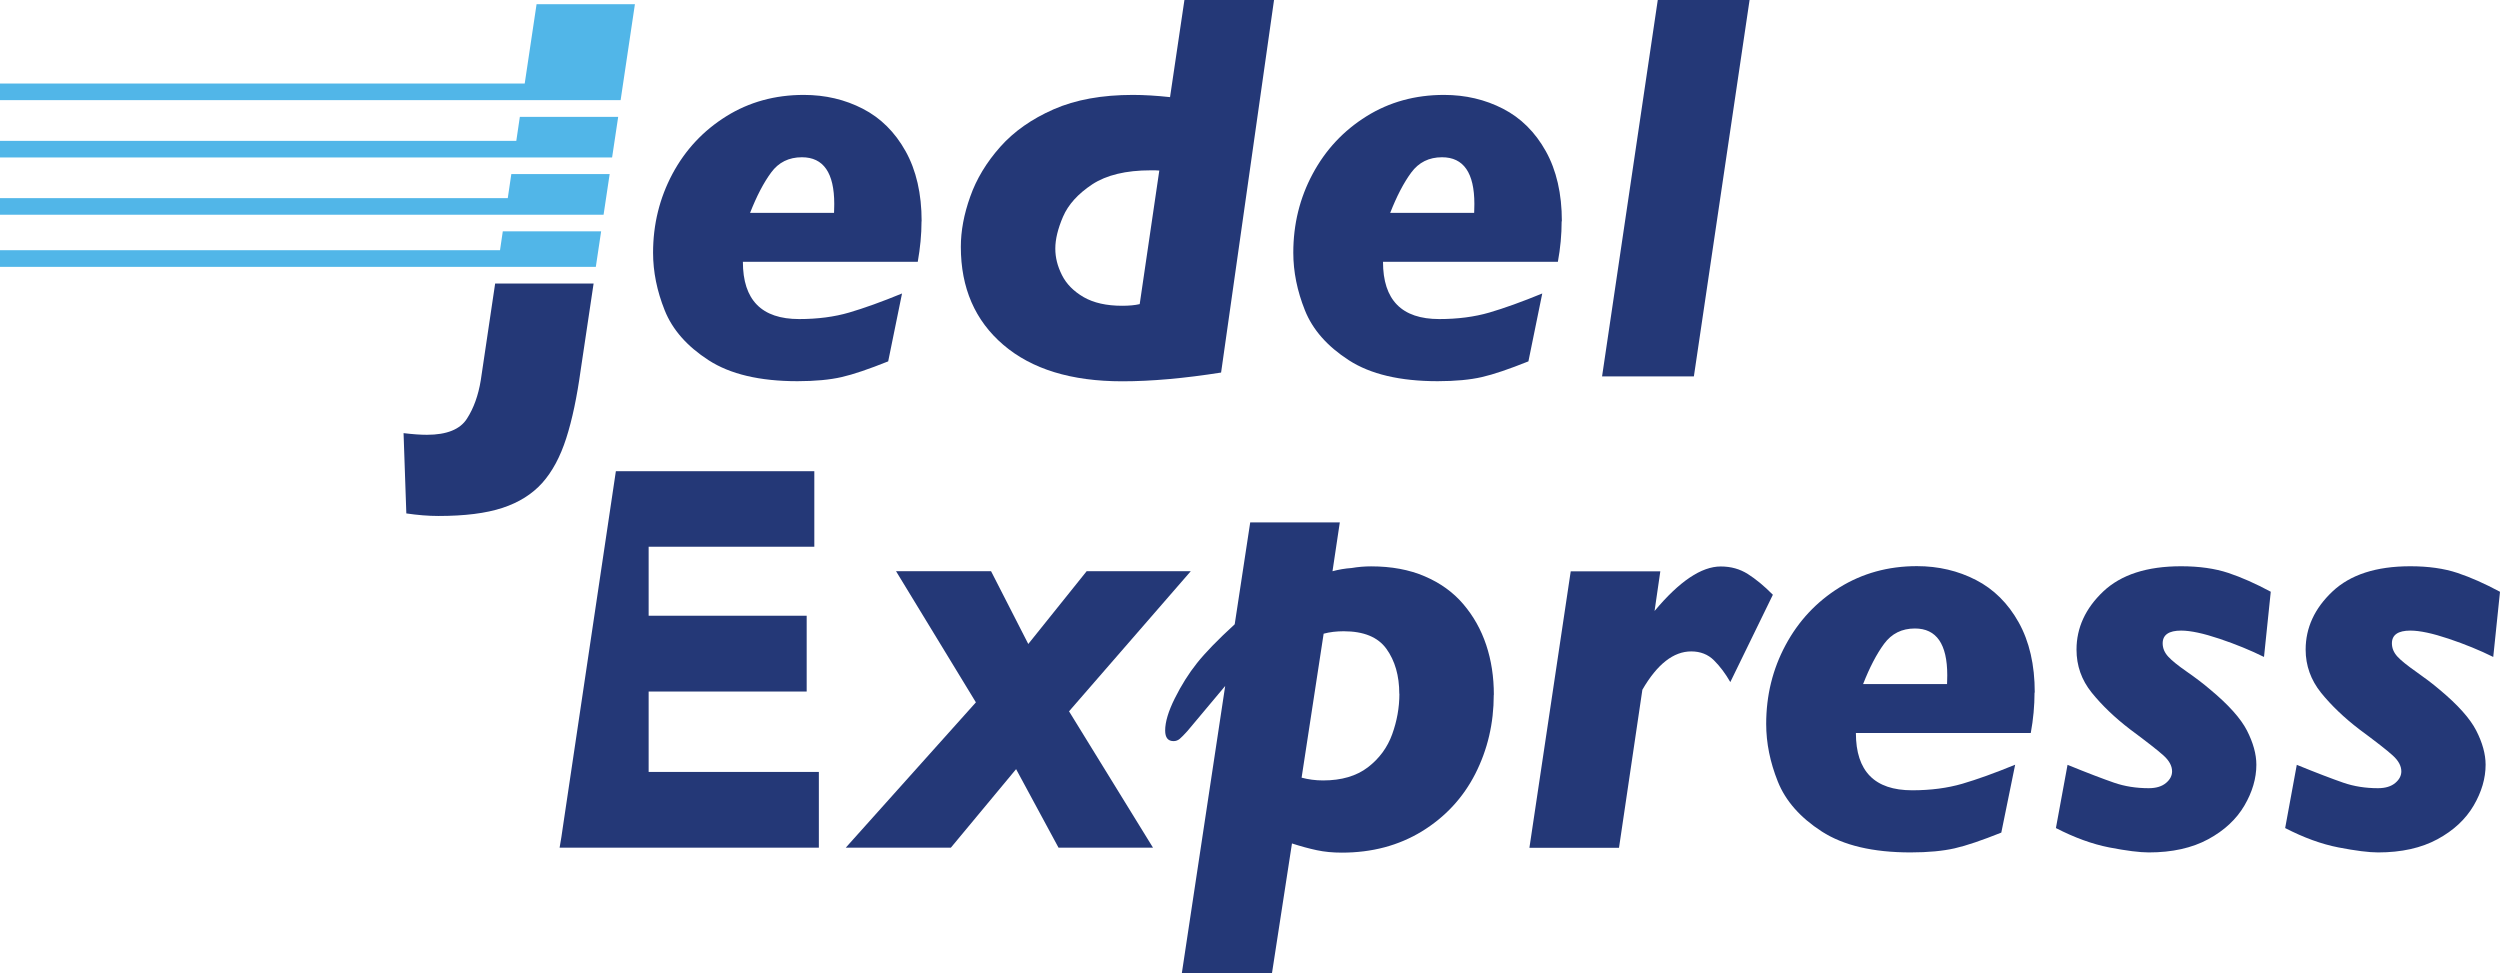
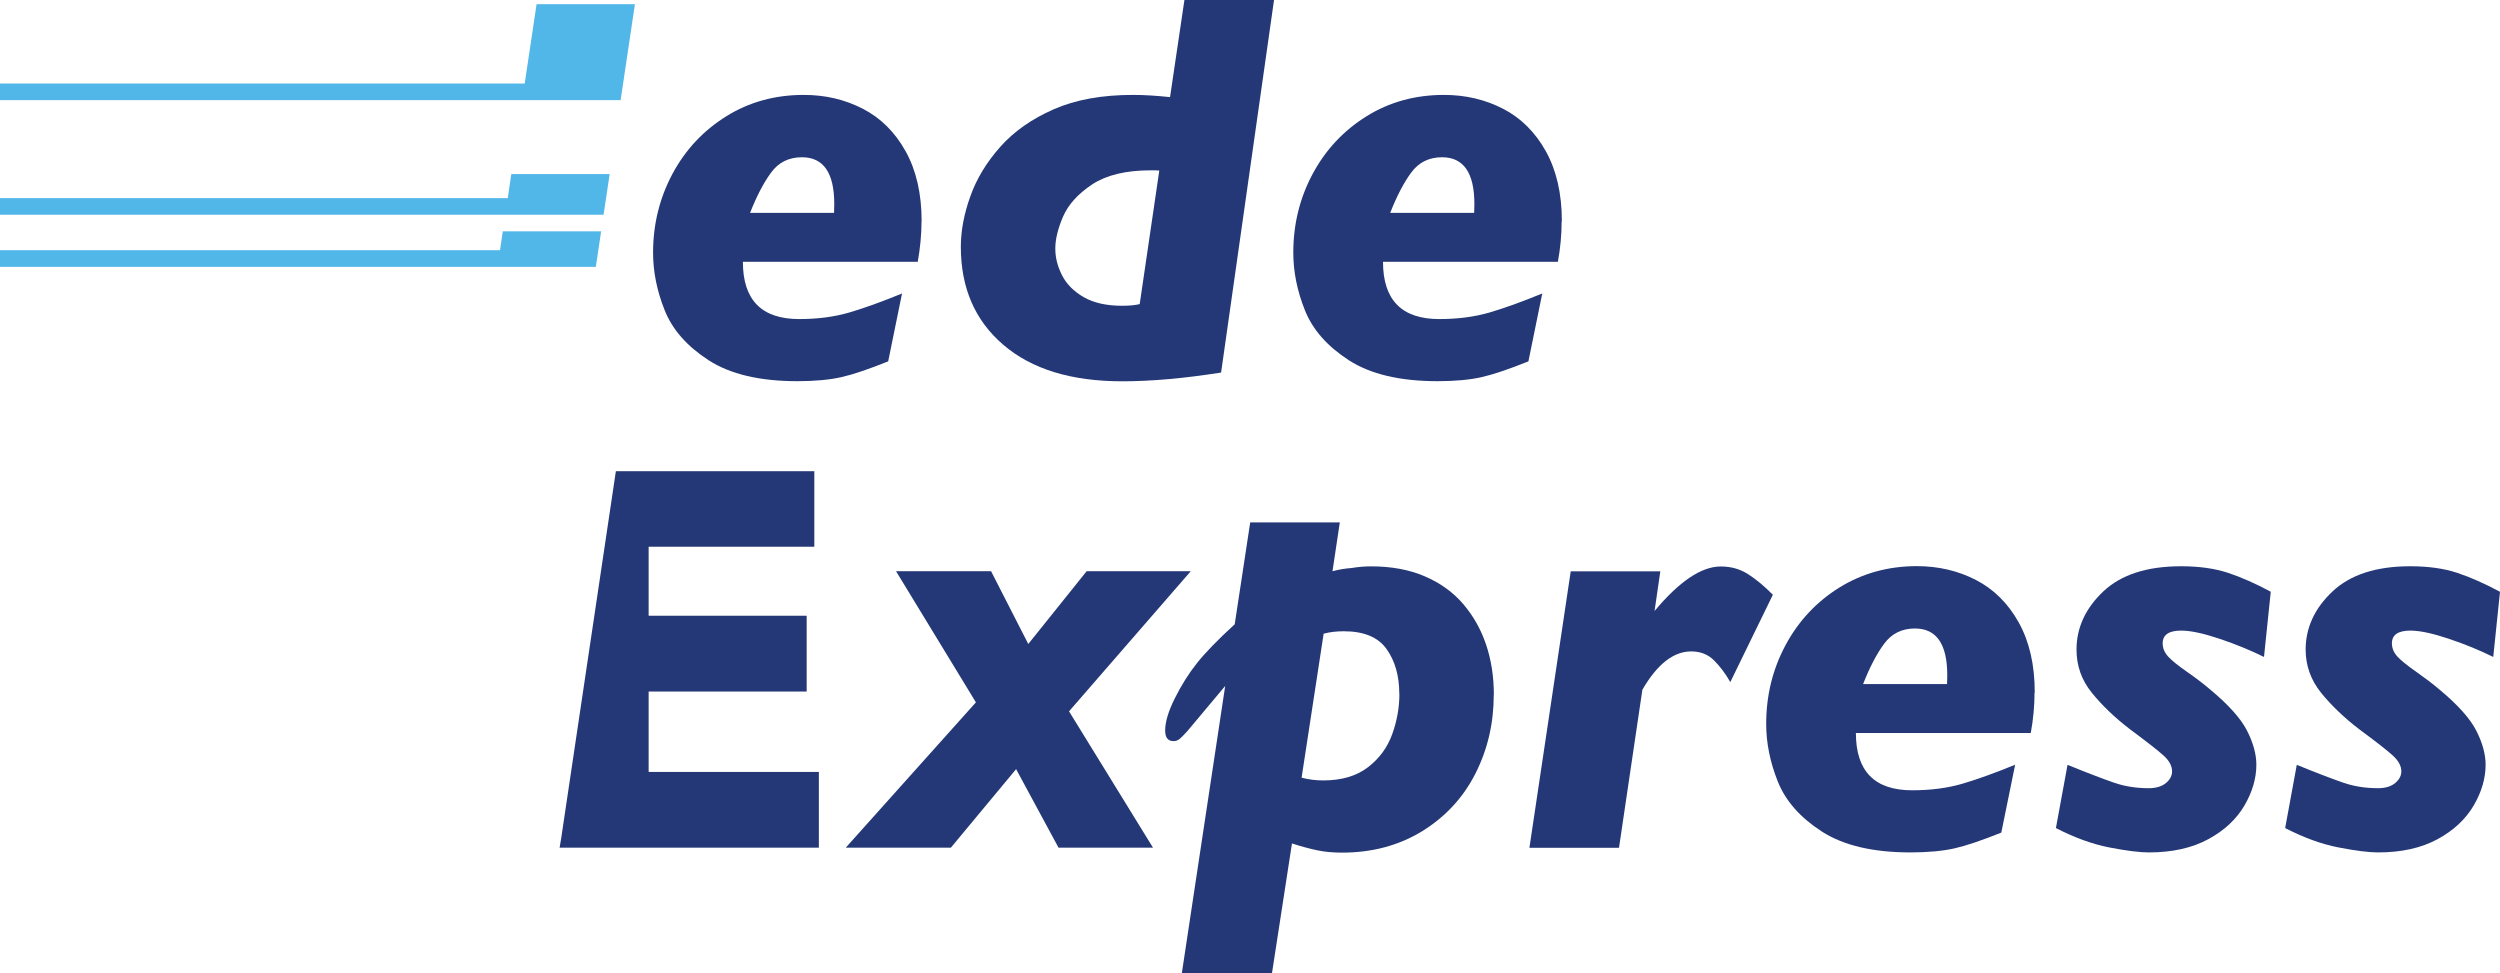
<svg xmlns="http://www.w3.org/2000/svg" id="_Слой_2" data-name="Слой_2" viewBox="0 0 225.74 87.9">
  <defs>
    <style>
      .cls-1 {
        fill: #51b6e8;
      }

      .cls-2 {
        fill: #243877;
      }
    </style>
  </defs>
  <g id="_Слой_1-2" data-name="Слой_1">
    <g>
      <g>
        <path class="cls-2" d="M107.52,51.58l-10.99,12.65,7.58,12.31h-8.53l-3.83-7.09-5.89,7.09h-9.49l11.75-13.12-7.21-11.84h8.58l3.36,6.57,5.27-6.57h9.39Z" />
        <path class="cls-2" d="M134.88,62.74c0,2.58-.56,4.96-1.67,7.14-1.11,2.17-2.72,3.9-4.82,5.19-2.1,1.28-4.51,1.92-7.22,1.92-.82,0-1.57-.07-2.27-.22-.7-.15-1.44-.35-2.24-.61l-1.81,11.75h-8.14l3.92-25.97-3.41,4.07c-.31.34-.54.58-.7.71-.16.13-.34.2-.55.2-.51,0-.76-.32-.76-.96,0-.77.29-1.74.88-2.92s1.25-2.23,1.99-3.16c.74-.93,1.87-2.1,3.41-3.51l1.4-9.2h8.09l-.66,4.41c.56-.15,1.13-.25,1.72-.29.59-.1,1.18-.15,1.77-.15,1.83,0,3.45.3,4.84.9,1.4.6,2.56,1.43,3.48,2.51.92,1.08,1.61,2.31,2.07,3.69.46,1.38.69,2.88.69,4.5ZM126.35,62.64c0-1.63-.39-2.98-1.16-4.05s-2.06-1.59-3.86-1.59c-.65,0-1.26.07-1.81.22l-1.99,13c.6.16,1.25.25,1.94.25,1.67,0,3.02-.4,4.05-1.19s1.76-1.79,2.19-2.98c.43-1.19.65-2.41.65-3.65Z" />
        <path class="cls-2" d="M160.09,53.69l-3.85,7.9c-.44-.77-.93-1.42-1.47-1.96s-1.23-.81-2.06-.81c-1.6,0-3.07,1.15-4.41,3.46l-2.11,14.27h-8.09l3.73-24.96h8.09l-.52,3.58c2.24-2.68,4.23-4.02,5.98-4.02.92,0,1.73.23,2.44.68s1.47,1.07,2.27,1.88Z" />
        <path class="cls-2" d="M183.71,62.54c0,1.18-.11,2.4-.34,3.65h-15.79c0,3.45,1.69,5.17,5.08,5.17,1.68,0,3.19-.2,4.53-.59,1.33-.39,2.92-.96,4.77-1.72l-1.25,6.13c-1.75.7-3.15,1.18-4.21,1.42s-2.38.37-3.98.37c-3.4,0-6.07-.63-8.02-1.89-1.95-1.26-3.27-2.76-3.97-4.51-.7-1.75-1.05-3.48-1.05-5.2,0-2.57.58-4.94,1.75-7.12,1.17-2.18,2.79-3.91,4.86-5.2,2.07-1.28,4.4-1.93,7-1.93,1.94,0,3.72.42,5.33,1.25s2.9,2.11,3.86,3.83,1.45,3.82,1.45,6.33ZM175.81,61.78c0-.11,0-.22.01-.33,0-.11.01-.27.01-.48,0-2.81-.97-4.22-2.92-4.22-1.18,0-2.1.46-2.78,1.38-.68.92-1.31,2.14-1.9,3.64h7.58Z" />
        <path class="cls-2" d="M205.04,53.44l-.61,5.88c-1.21-.6-2.55-1.15-4.01-1.64-1.46-.49-2.62-.74-3.47-.74-1.11,0-1.67.38-1.67,1.15,0,.44.17.84.5,1.2.33.36.89.81,1.68,1.36s1.49,1.08,2.11,1.61c1.65,1.37,2.76,2.61,3.32,3.7.56,1.1.85,2.13.85,3.09,0,1.23-.36,2.46-1.08,3.69-.72,1.23-1.81,2.25-3.27,3.04-1.46.79-3.25,1.19-5.36,1.19-.83,0-2.02-.15-3.57-.45-1.54-.3-3.15-.89-4.82-1.75l1.05-5.71c1.81.74,3.21,1.27,4.19,1.61.98.34,2.03.5,3.14.5.67,0,1.19-.16,1.56-.47.37-.31.55-.66.55-1.05,0-.49-.26-.97-.77-1.43s-1.52-1.25-3.03-2.37c-1.37-1.05-2.52-2.15-3.45-3.3s-1.38-2.45-1.38-3.89c0-1.98.81-3.73,2.41-5.25,1.61-1.52,3.95-2.28,7.03-2.28,1.63,0,3.05.2,4.26.6,1.2.4,2.48.97,3.84,1.7Z" />
        <path class="cls-2" d="M225.74,53.44l-.61,5.88c-1.21-.6-2.55-1.15-4.01-1.64-1.46-.49-2.62-.74-3.47-.74-1.11,0-1.67.38-1.67,1.15,0,.44.17.84.5,1.2s.9.81,1.68,1.36c.78.55,1.49,1.08,2.11,1.61,1.65,1.37,2.76,2.61,3.32,3.7s.85,2.13.85,3.09c0,1.23-.36,2.46-1.08,3.69-.72,1.23-1.81,2.25-3.27,3.04s-3.25,1.19-5.36,1.19c-.83,0-2.02-.15-3.57-.45s-3.15-.89-4.82-1.75l1.05-5.71c1.81.74,3.21,1.27,4.19,1.61.98.34,2.03.5,3.14.5.67,0,1.19-.16,1.56-.47.37-.31.55-.66.55-1.05,0-.49-.26-.97-.77-1.43-.51-.47-1.52-1.25-3.03-2.37-1.37-1.05-2.52-2.15-3.45-3.3-.92-1.15-1.39-2.45-1.39-3.89,0-1.98.81-3.73,2.42-5.25,1.61-1.52,3.95-2.28,7.03-2.28,1.63,0,3.05.2,4.25.6,1.2.4,2.48.97,3.84,1.7Z" />
      </g>
      <g>
        <path class="cls-2" d="M83.21,19.99c0,1.18-.12,2.4-.34,3.65h-15.79c0,3.45,1.69,5.17,5.08,5.17,1.68,0,3.19-.2,4.52-.59s2.92-.96,4.77-1.72l-1.25,6.13c-1.75.7-3.15,1.18-4.21,1.42-1.05.24-2.38.37-3.98.37-3.4,0-6.07-.63-8.02-1.89s-3.27-2.76-3.97-4.51-1.05-3.48-1.05-5.2c0-2.57.59-4.94,1.75-7.12,1.17-2.18,2.79-3.91,4.86-5.2s4.4-1.93,7-1.93c1.95,0,3.72.42,5.33,1.25,1.61.83,2.9,2.11,3.86,3.83.96,1.72,1.45,3.83,1.45,6.33ZM75.31,19.23c0-.11,0-.22.01-.33,0-.11.01-.27.01-.48,0-2.81-.97-4.22-2.92-4.22-1.18,0-2.11.46-2.78,1.38-.68.92-1.31,2.14-1.9,3.64h7.58Z" />
        <path class="cls-2" d="M115.04,0l-4.78,33.64c-3.3.52-6.28.79-8.93.79-4.6,0-8.17-1.1-10.73-3.29-2.56-2.19-3.84-5.14-3.84-8.85,0-1.44.28-2.95.85-4.54.56-1.59,1.46-3.08,2.7-4.48s2.85-2.53,4.83-3.4,4.37-1.3,7.15-1.3c1.03,0,2.15.07,3.36.2l1.3-8.78h8.09ZM104.69,15.4c-.18-.02-.44-.02-.79-.02-2.24,0-4,.43-5.28,1.27-1.28.85-2.16,1.82-2.63,2.91-.47,1.09-.7,2.05-.7,2.88s.2,1.6.6,2.4c.4.8,1.05,1.46,1.96,1.99.91.52,2.06.78,3.47.78.64,0,1.17-.05,1.59-.15l1.77-12.06Z" />
        <path class="cls-2" d="M141.01,19.99c0,1.18-.11,2.4-.34,3.65h-15.79c0,3.45,1.69,5.17,5.08,5.17,1.68,0,3.19-.2,4.53-.59,1.33-.39,2.92-.96,4.77-1.72l-1.25,6.13c-1.75.7-3.15,1.18-4.21,1.42-1.05.24-2.38.37-3.98.37-3.4,0-6.07-.63-8.02-1.89-1.95-1.26-3.27-2.76-3.97-4.51-.7-1.75-1.05-3.48-1.05-5.2,0-2.57.58-4.94,1.75-7.12,1.17-2.18,2.79-3.91,4.86-5.2s4.4-1.93,7-1.93c1.94,0,3.72.42,5.33,1.25,1.61.83,2.9,2.11,3.86,3.83s1.45,3.83,1.45,6.33ZM133.11,19.23c0-.11,0-.22.01-.33,0-.11.01-.27.01-.48,0-2.81-.97-4.22-2.92-4.22-1.18,0-2.1.46-2.78,1.38-.68.92-1.31,2.14-1.9,3.64h7.58Z" />
-         <path class="cls-2" d="M157.98,0l-5.03,33.99h-8.29L149.69,0h8.29Z" />
        <g>
-           <path class="cls-2" d="M44.71,25.6l-1.3,8.75c-.22,1.34-.63,2.5-1.25,3.46-.61.96-1.82,1.45-3.61,1.45-.59,0-1.29-.05-2.11-.15l.25,7.25c1.02.15,1.99.23,2.9.23,2.37,0,4.29-.24,5.78-.73,1.49-.49,2.68-1.24,3.59-2.25.91-1.02,1.63-2.36,2.17-4.04.54-1.68.97-3.74,1.31-6.2l1.16-7.77h-8.87Z" />
          <g>
            <polygon class="cls-1" points="45.15 22.59 0 22.59 0 24.1 44.93 24.1 52.91 24.1 53.8 24.1 54.28 20.89 45.4 20.89 45.15 22.59" />
            <polygon class="cls-1" points="45.85 17.89 0 17.89 0 19.39 45.63 19.39 52.91 19.39 54.5 19.39 55.05 15.72 46.17 15.72 45.85 17.89" />
            <polygon class="cls-1" points="48.45 .38 47.38 7.54 0 7.54 0 9.04 47.16 9.04 52.91 9.04 56.04 9.04 57.33 .38 48.45 .38" />
-             <polygon class="cls-1" points="46.62 12.72 0 12.72 0 14.22 46.39 14.22 52.91 14.22 55.27 14.22 55.82 10.55 46.94 10.55 46.62 12.72" />
          </g>
        </g>
        <path class="cls-2" d="M58.57,69.7v-7.26h14.27v-6.84h-14.27v-6.23h14.96v-6.82h-17.92l-4.77,32.02c-.09.69-.2,1.34-.31,1.97h23.41v-6.84h-15.37Z" />
      </g>
    </g>
  </g>
</svg>